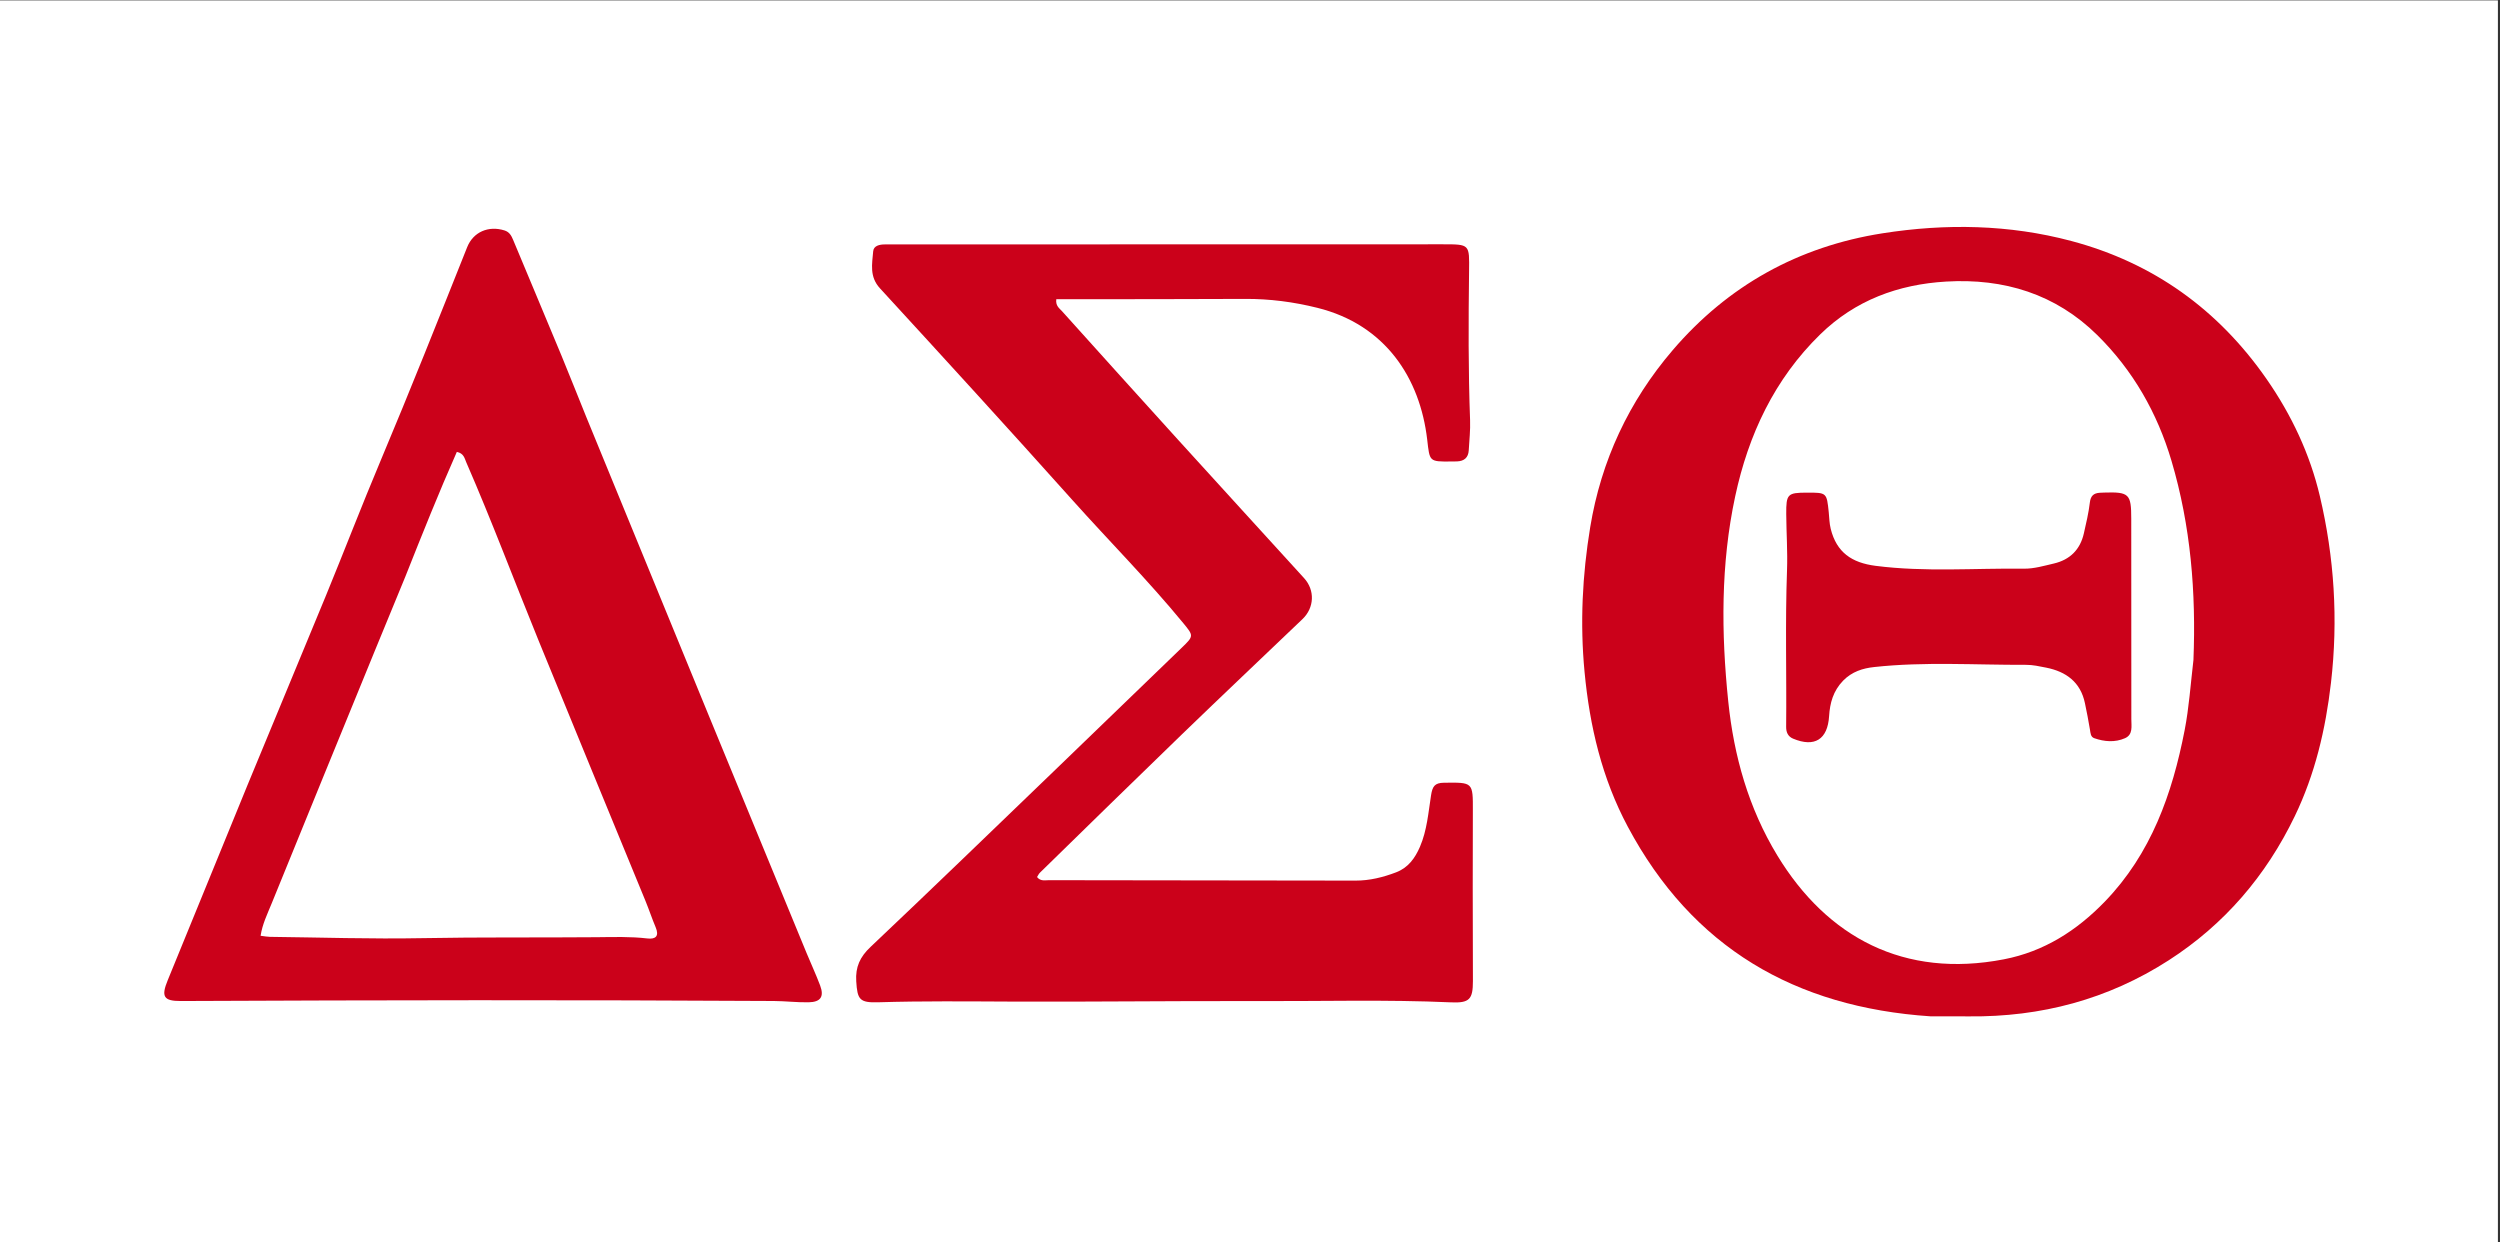
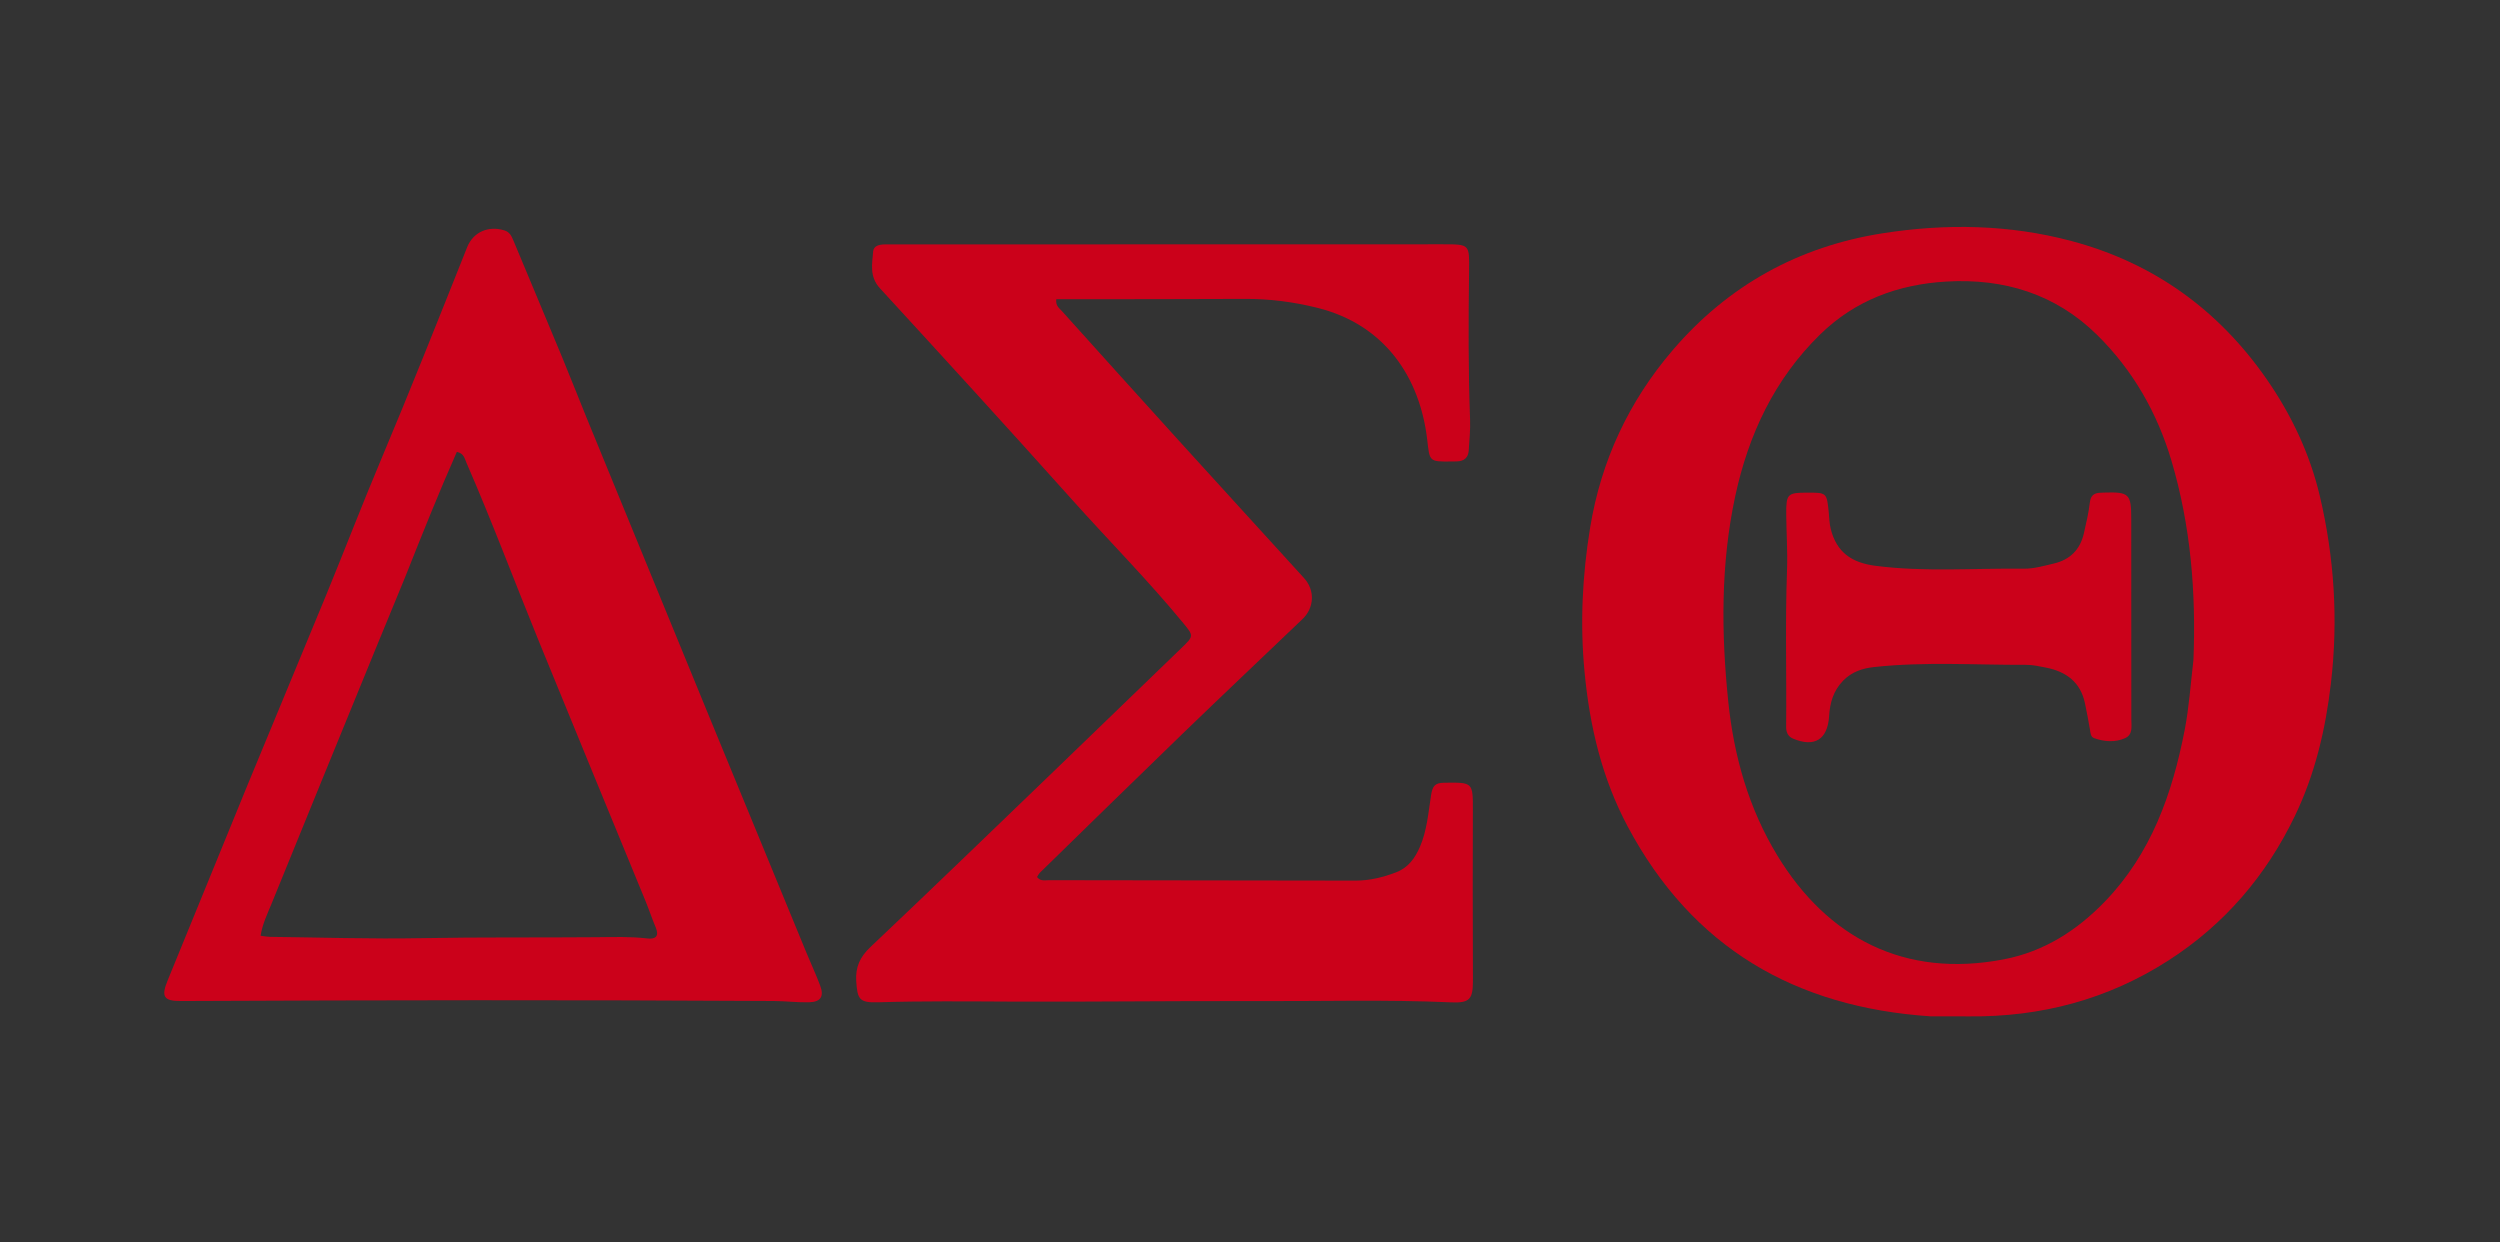
<svg xmlns="http://www.w3.org/2000/svg" clip-rule="evenodd" fill-rule="evenodd" stroke-linejoin="round" stroke-miterlimit="2" viewBox="0 0 664 330">
  <rect x="0" y="0" width="664" height="330" fill="#333333" stroke="none" />
-   <path d="m344.941 444.867h663.443v126.448h-663.443z" fill="#fff" transform="matrix(1 0 0 2.61 -344.941 -1161)" />
  <g fill="#cb011a" fill-rule="nonzero" transform="matrix(.599 0 0 .599 25.735 -114.701)">
    <path d="m813.066 642.135c-60.181-4.014-105.685-30.544-134.26-84.097-11.469-21.492-16.884-44.497-19.174-68.646-2.047-21.579-.973-42.92 2.507-64.114 4.837-29.466 17.124-55.806 36.565-78.507 24.573-28.693 55.777-45.986 93.082-51.84 28.063-4.403 56.163-3.916 83.676 3.408 36.271 9.654 65.09 30.302 86.587 61.216 11.064 15.911 19.221 33.238 23.626 51.92 6.411 27.183 8.175 54.748 4.935 82.753-2.395 20.705-7.064 40.528-16.093 59.235-12.732 26.378-31.177 47.938-55.874 63.833-26.938 17.337-56.639 25.19-88.59 24.86-5.499-.057-10.999-.009-16.987-.021m116.556-157.985c1.181-29.922-1.175-59.456-9.731-88.302-6.318-21.303-17.065-40.123-32.855-55.729-18.527-18.312-41.485-25.298-67.091-23.781-21.238 1.258-40.293 8.266-55.808 23.414-20.346 19.865-31.862 44.539-37.713 71.856-6.434 30.038-6.208 60.532-3.069 90.926 2.496 24.167 8.992 47.29 21.762 68.284 22.132 36.387 56.276 54.573 100.446 46.038 17.785-3.437 32.307-12.717 44.71-25.529 20.579-21.254 29.968-47.855 35.459-76.109 1.928-9.921 2.601-20.085 3.89-31.068z" />
    <path d="m610.052 585c.033 14.165.093 27.829.085 41.494-.004 8.061-1.484 9.809-9.72 9.442-28.65-1.277-57.308-.457-85.959-.556-36.491-.127-72.985.382-109.475.215-19.494-.089-38.978-.286-58.467.308-8.373.256-9.306-1.195-9.818-9.295-.403-6.386 1.662-10.824 6.345-15.252 27.218-25.737 54.137-51.79 81.126-77.767 18.954-18.242 37.87-36.523 56.78-54.811 5.463-5.282 5.421-5.314.751-11.001-15.549-18.934-32.827-36.314-49.149-54.556-28.202-31.517-56.736-62.74-85.338-93.896-4.726-5.148-3.48-10.775-3.001-16.421.209-2.47 2.825-3.024 5.118-3.036 5.332-.03 10.665-.008 15.997-.009 77.156-.015 154.311-.029 231.467-.049 12.03-.003 11.787-.018 11.636 11.962-.277 21.989-.368 43.982.447 65.969.166 4.474-.328 8.976-.592 13.461-.189 3.211-2.052 4.763-5.199 4.877-.832.029-1.666.026-2.499.035-9.973.111-9.588.02-10.721-9.7-3.171-27.22-18.468-50.915-48.686-58.433-10.565-2.629-21.181-4.014-32.062-3.957-26.162.139-52.325.105-78.488.14-1.764.003-3.528.001-5.226.001-.385 2.934 1.362 3.998 2.518 5.282 17.148 19.057 34.3 38.11 51.528 57.096 18.57 20.464 37.233 40.844 55.825 61.288 4.893 5.38 4.565 13.122-.708 18.165-17.809 17.029-35.716 33.956-53.436 51.076-21.075 20.362-41.999 40.88-62.969 61.351-.553.54-.88 1.313-1.293 1.947 1.563 1.98 3.543 1.39 5.26 1.393 45.327.094 90.653.14 135.979.189 6.242.007 12.195-1.465 17.976-3.676 5.35-2.047 8.393-6.263 10.577-11.344 3.136-7.295 3.71-15.157 4.916-22.83.609-3.874 1.569-5.498 5.716-5.55 12.884-.16 12.866-.31 12.817 12.453-.042 11.165-.041 22.33-.058 33.995z" />
    <path d="m216.901 376.159c18.293 44.512 36.375 88.698 54.511 132.863 14.402 35.073 28.865 70.121 43.314 105.175 1.963 4.764 4.157 9.439 5.962 14.26 1.848 4.935.264 7.348-5.085 7.452-5.146.1-10.303-.54-15.457-.571-87.626-.526-175.253-.397-262.88.011-7.716.036-8.85-1.961-5.843-9.265 11.896-28.896 23.592-57.873 35.477-86.774 11.505-27.978 23.22-55.87 34.712-83.854 8.144-19.831 15.833-39.852 24.151-59.609 13.227-31.416 25.79-63.095 38.416-94.752 2.684-6.731 9.436-9.672 16.555-7.43 2.198.692 3.048 2.32 3.843 4.23 7.161 17.198 14.406 34.36 21.539 51.57 3.626 8.748 7.071 17.57 10.785 26.694m-80.159 71.067c-4.495 10.92-9.012 21.831-13.483 32.761-15.305 37.417-30.628 74.827-45.844 112.28-1.827 4.498-4.035 8.957-4.83 14.153 1.822.217 2.955.459 4.09.471 22.487.257 44.984 1.016 67.459.584 25.826-.497 51.645-.194 77.465-.423 7.488-.067 14.982-.335 22.462.553 3.788.449 5.344-1.08 3.683-5.003-1.618-3.823-2.917-7.78-4.493-11.622-15.791-38.484-31.689-76.924-47.396-115.443-10.743-26.344-20.719-52.999-32.085-79.09-.748-1.717-1.049-3.934-4.171-4.587-7.968 17.988-15.282 36.313-22.857 55.366z" />
    <path d="m774.289 493.297c-4.434 4.569-5.857 9.951-6.218 15.73-.646 10.349-6.428 13.974-15.978 9.977-2.313-.968-3.088-2.903-3.065-5.237.229-23.141-.452-46.284.384-69.428.3-8.302-.292-16.633-.344-24.952-.056-8.866.575-9.443 9.204-9.46 8.745-.018 8.742-.018 9.639 8.658.256 2.47.262 4.933.88 7.406 2.608 10.442 9.325 15.029 19.884 16.389 21.935 2.825 43.887 1 65.824 1.262 4.409.053 8.88-1.272 13.246-2.292 7.123-1.665 11.657-6.158 13.287-13.34 1.028-4.53 2.11-9.076 2.654-13.676.348-2.94 1.639-4.161 4.35-4.347.665-.046 1.331-.068 1.996-.089 11.087-.349 12.022.608 12.018 11.574-.009 29.643.049 59.286.038 88.929-.001 3.086.82 6.811-2.809 8.408-4.418 1.944-9.128 1.577-13.644-.007-1.621-.569-1.645-2.266-1.896-3.786-.649-3.928-1.408-7.841-2.227-11.738-1.963-9.355-8.327-13.994-17.221-15.761-2.933-.582-5.925-1.248-8.887-1.237-22.46.084-44.95-1.463-67.369.981-5.021.547-9.787 2.011-13.746 6.036z" />
  </g>
</svg>